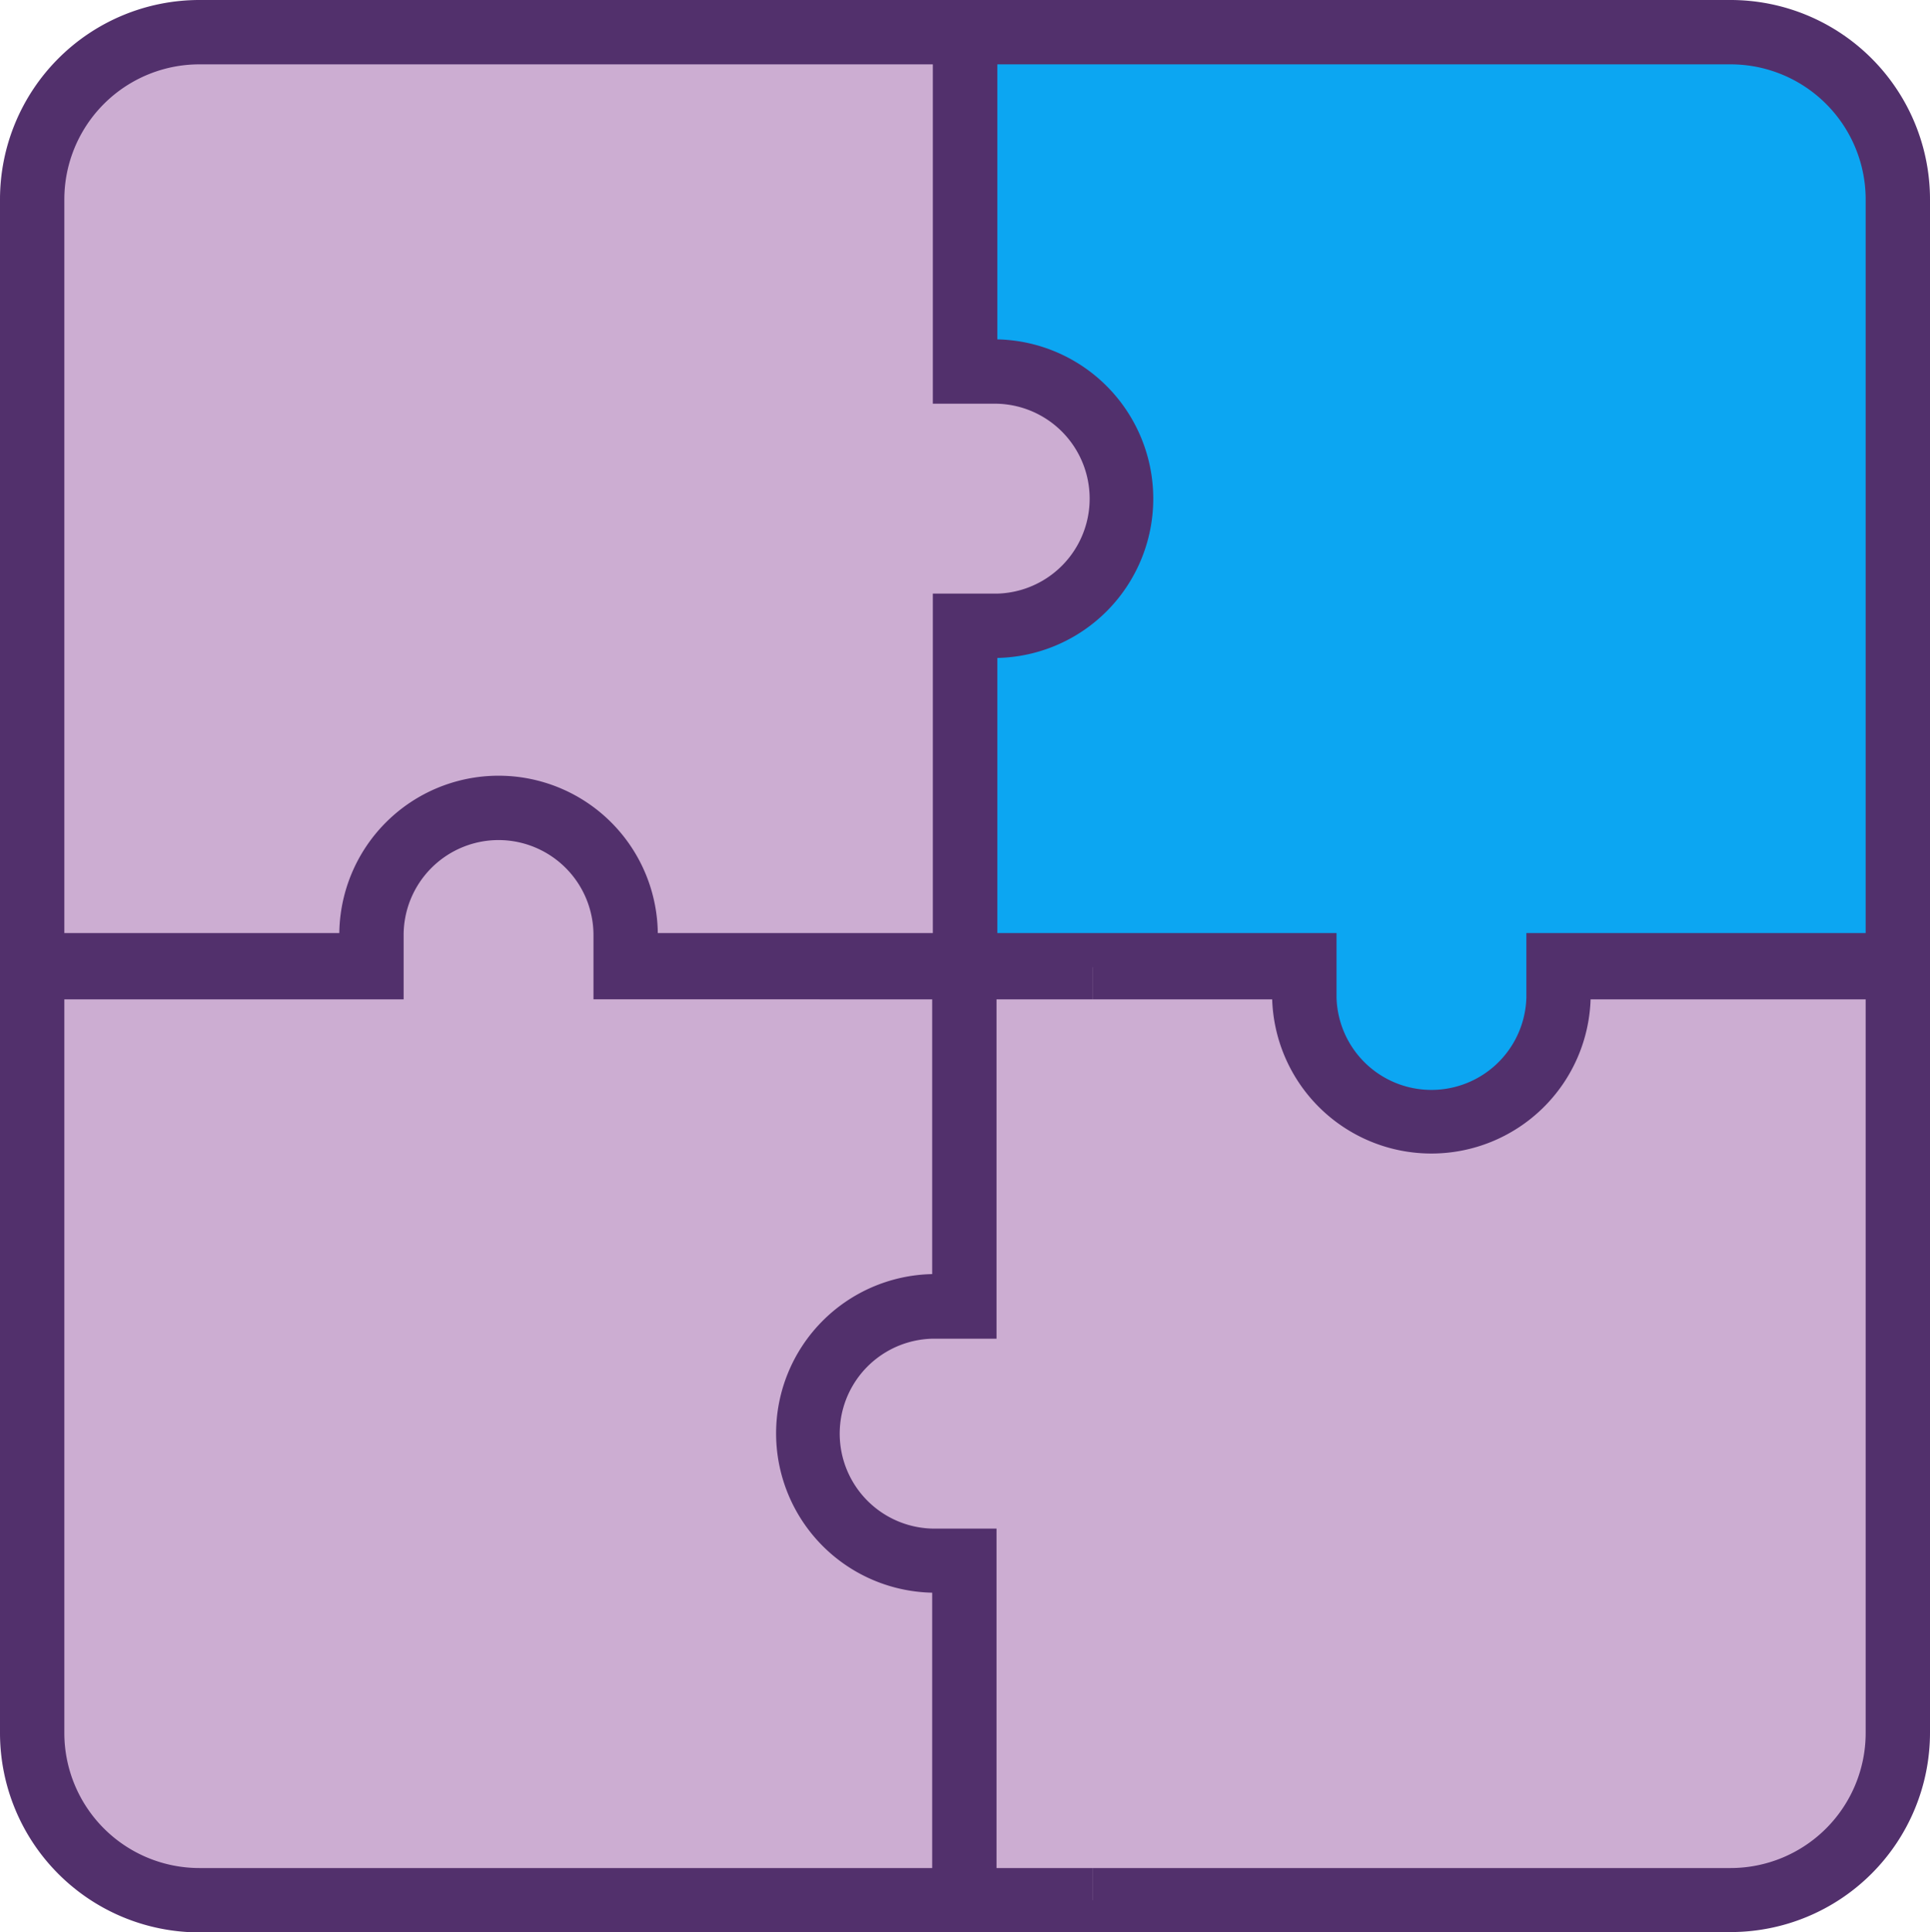
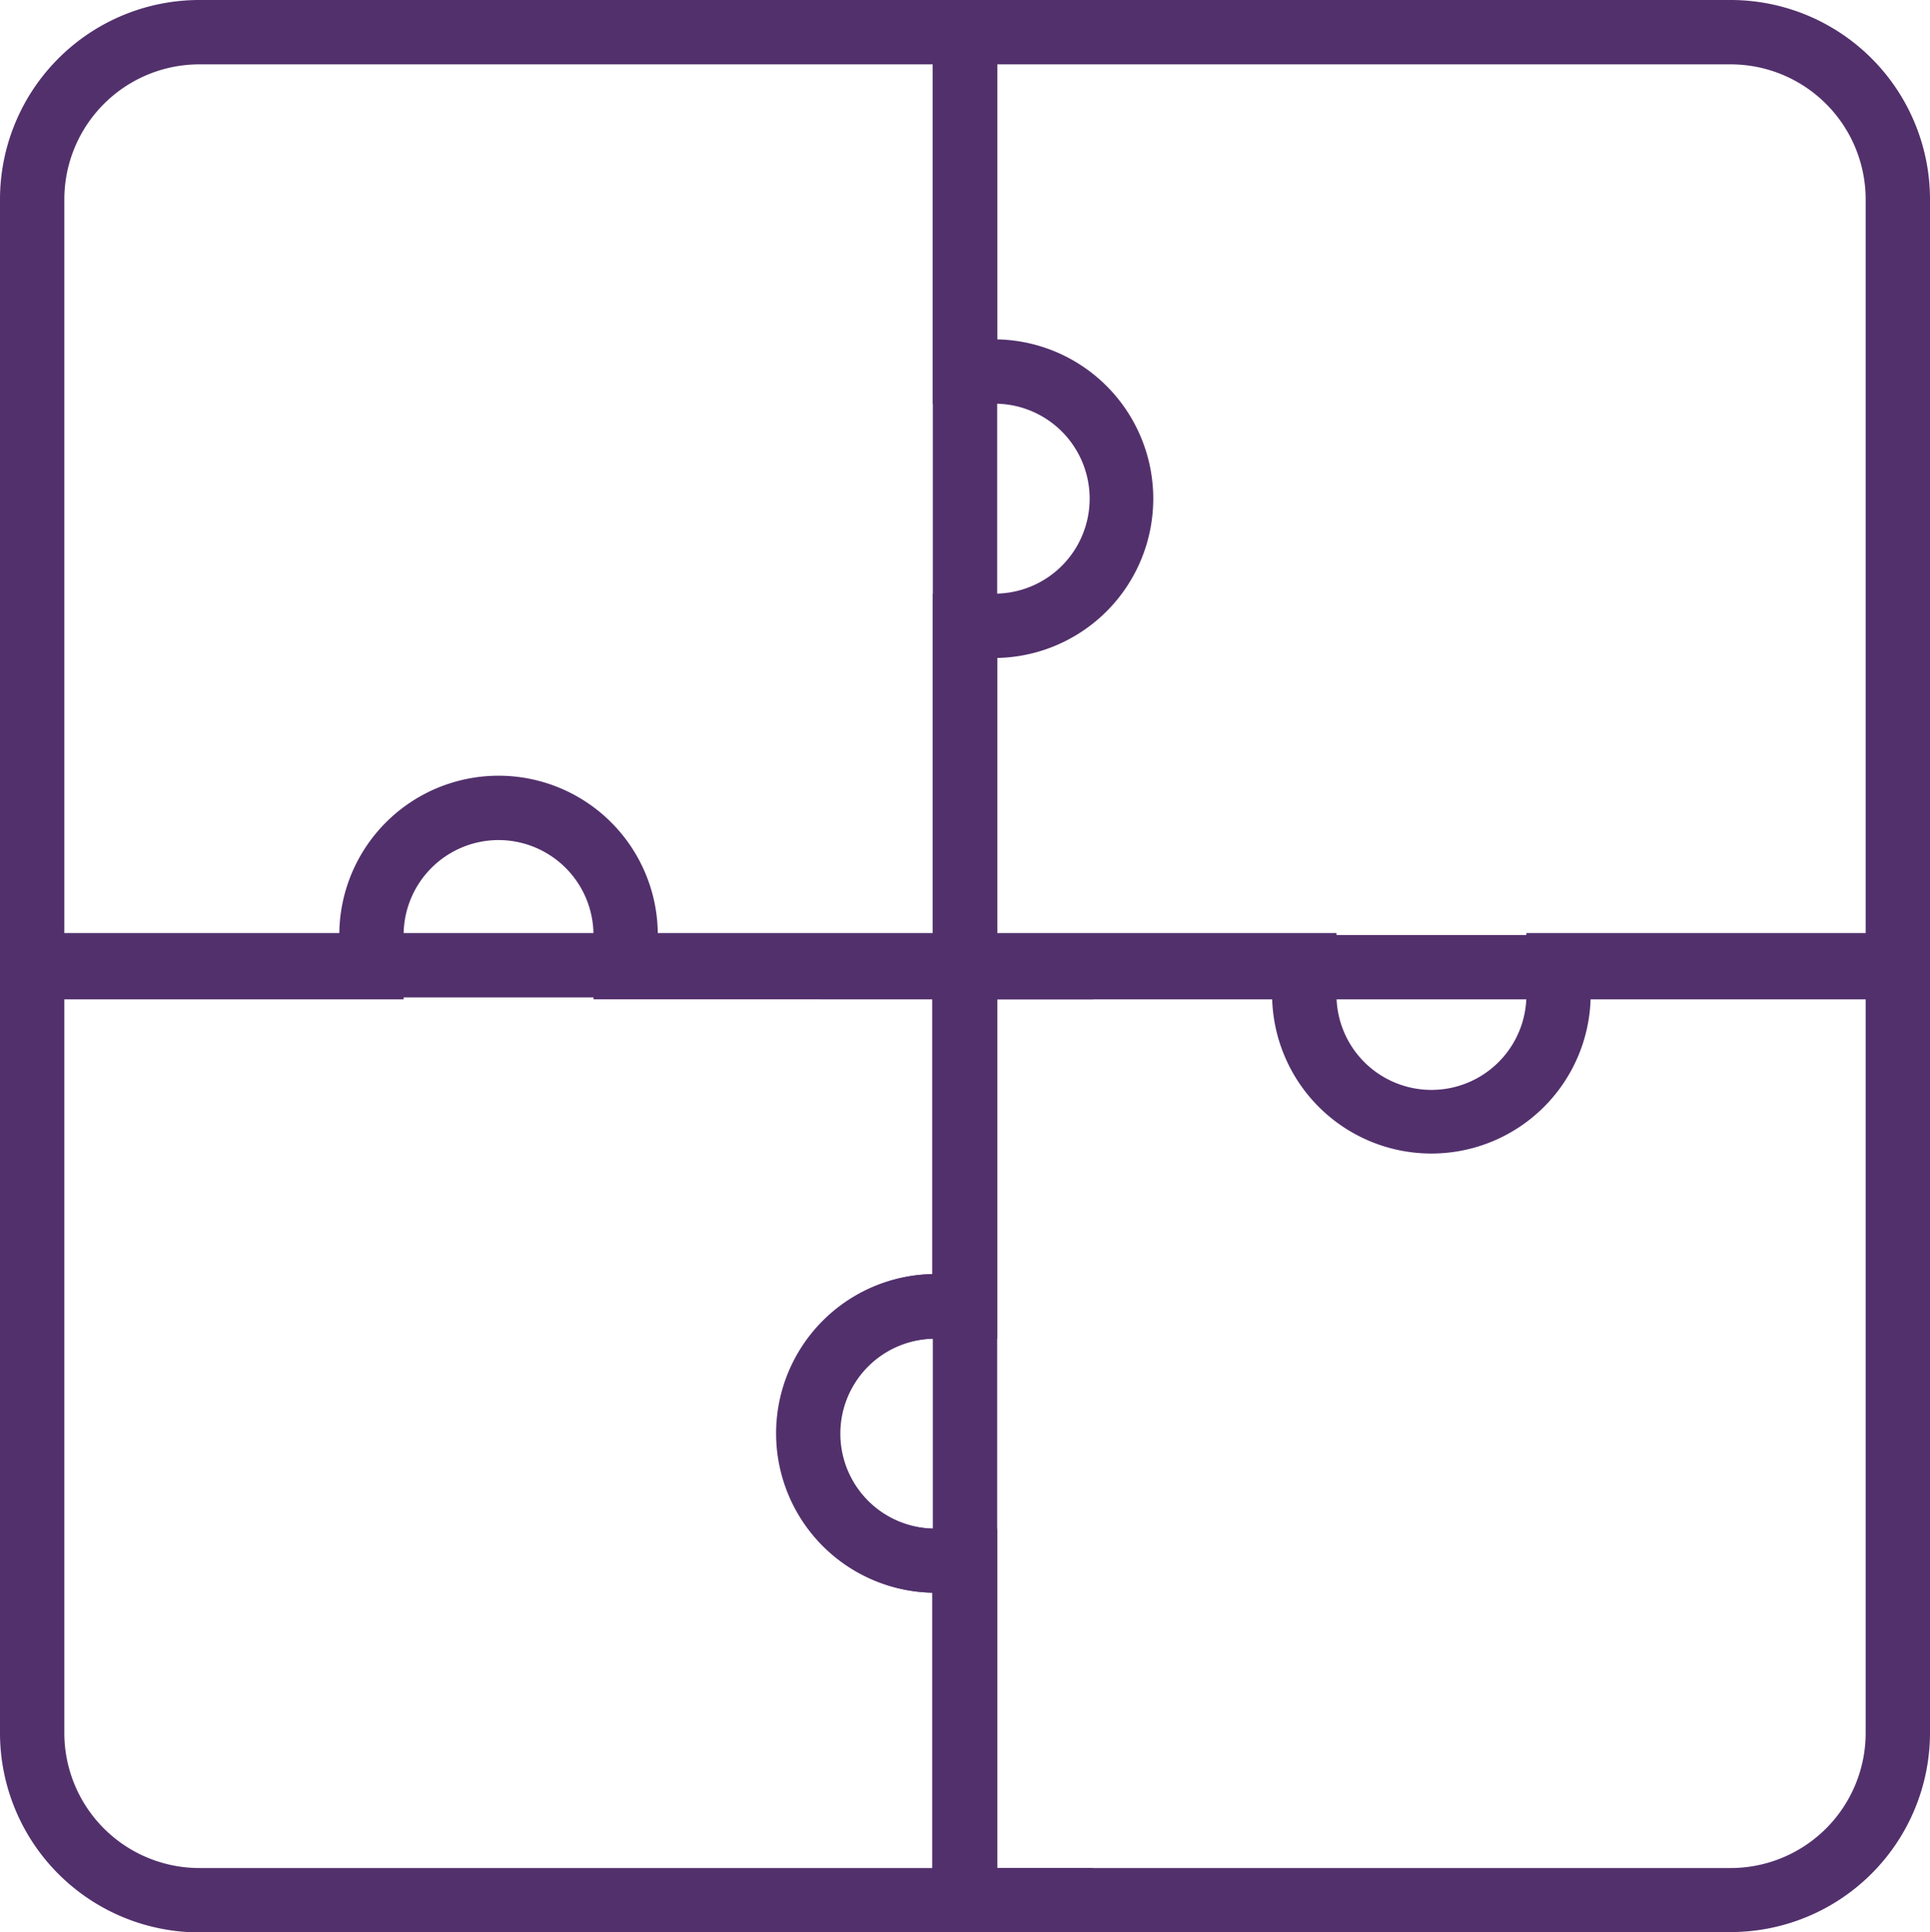
<svg xmlns="http://www.w3.org/2000/svg" id="Layer_1" data-name="Layer 1" viewBox="0 0 30 30.029">
  <defs>
    <clipPath id="clip-path" transform="translate(0 0)">
      <rect x="12.016" y="14.53" width="4.974" height="15.47" fill="none" />
    </clipPath>
  </defs>
  <title>dockerize</title>
-   <path d="M15,29.529V24.255H14.5a1.976,1.976,0,0,1,0-3.951H15V15.03H29.5v11.9a2.6,2.6,0,0,1-2.6,2.6H15Z" transform="translate(0 0)" fill="#ccadd2" />
  <path d="M29,15.53v11.4a2.1,2.1,0,0,1-2.1,2.1H15.5V23.755h-1a1.476,1.476,0,0,1,0-2.951h1V15.53H29m1-1H14.5V19.8a2.476,2.476,0,0,0,0,4.951v5.274H26.9a3.1,3.1,0,0,0,3.1-3.1V14.53h0Z" transform="translate(0 0)" fill="#52306c" />
-   <path d="M22.251,17.475A1.978,1.978,0,0,1,20.275,15.5V15H15V0.5H26.9a2.6,2.6,0,0,1,2.6,2.6V15H24.227v0.5A1.978,1.978,0,0,1,22.251,17.475Z" transform="translate(0 0)" fill="#0ca6f2" />
-   <path d="M26.9,1A2.1,2.1,0,0,1,29,3.1V14.5H23.726v1a1.476,1.476,0,0,1-2.951,0v-1H15.5V1H26.9m0-1H14.5V15.5h5.274a2.476,2.476,0,0,0,4.951,0H30V3.1A3.1,3.1,0,0,0,26.9,0h0Z" transform="translate(0 0)" fill="#52306c" />
-   <path d="M0.5,15V3.1A2.6,2.6,0,0,1,3.1.5H15V5.774h0.5a1.976,1.976,0,1,1,0,3.951H15V15H0.5Z" transform="translate(0 0)" fill="#ccadd2" />
+   <path d="M26.9,1A2.1,2.1,0,0,1,29,3.1V14.5H23.726v1a1.476,1.476,0,0,1-2.951,0v-1H15.5V1H26.9m0-1H14.5V15.5h5.274a2.476,2.476,0,0,0,4.951,0H30V3.1A3.1,3.1,0,0,0,26.9,0h0" transform="translate(0 0)" fill="#52306c" />
  <path d="M14.5,1V6.274h1a1.476,1.476,0,0,1,0,2.951h-1V14.5H1V3.1A2.1,2.1,0,0,1,3.1,1H14.5m1-1H3.1A3.1,3.1,0,0,0,0,3.1V15.5H15.5V10.225a2.476,2.476,0,0,0,0-4.951V0h0Z" transform="translate(0 0)" fill="#52306c" />
-   <path d="M3.1,29.529a2.6,2.6,0,0,1-2.6-2.6V15.03H5.774v-0.5a1.975,1.975,0,1,1,3.951,0v0.5H15v14.5H3.1Z" transform="translate(0 0)" fill="#ccadd2" />
  <path d="M7.749,13.055A1.477,1.477,0,0,1,9.225,14.53v1H14.5v13.5H3.1a2.1,2.1,0,0,1-2.1-2.1V15.53H6.274v-1a1.477,1.477,0,0,1,1.476-1.475m0-1A2.476,2.476,0,0,0,5.274,14.53H0v12.4a3.1,3.1,0,0,0,3.1,3.1H15.5V14.53H10.225a2.475,2.475,0,0,0-2.475-2.475h0Z" transform="translate(0 0)" fill="#52306c" />
  <g clip-path="url(#clip-path)">
-     <path d="M14.992,29.529V24.255h-0.5a1.976,1.976,0,1,1,0-3.951h0.5V15.03h14.5v11.9a2.6,2.6,0,0,1-2.6,2.6h-11.9Z" transform="translate(0 0)" fill="#ccadd2" />
    <path d="M28.99,15.53v11.4a2.1,2.1,0,0,1-2.1,2.1h-11.4V23.755h-1a1.476,1.476,0,0,1,0-2.951h1V15.53h13.5m1-1h-15.5V19.8a2.476,2.476,0,0,0,0,4.951v5.274h12.4a3.1,3.1,0,0,0,3.1-3.1V14.53h0Z" transform="translate(0 0)" fill="#52306c" />
  </g>
</svg>